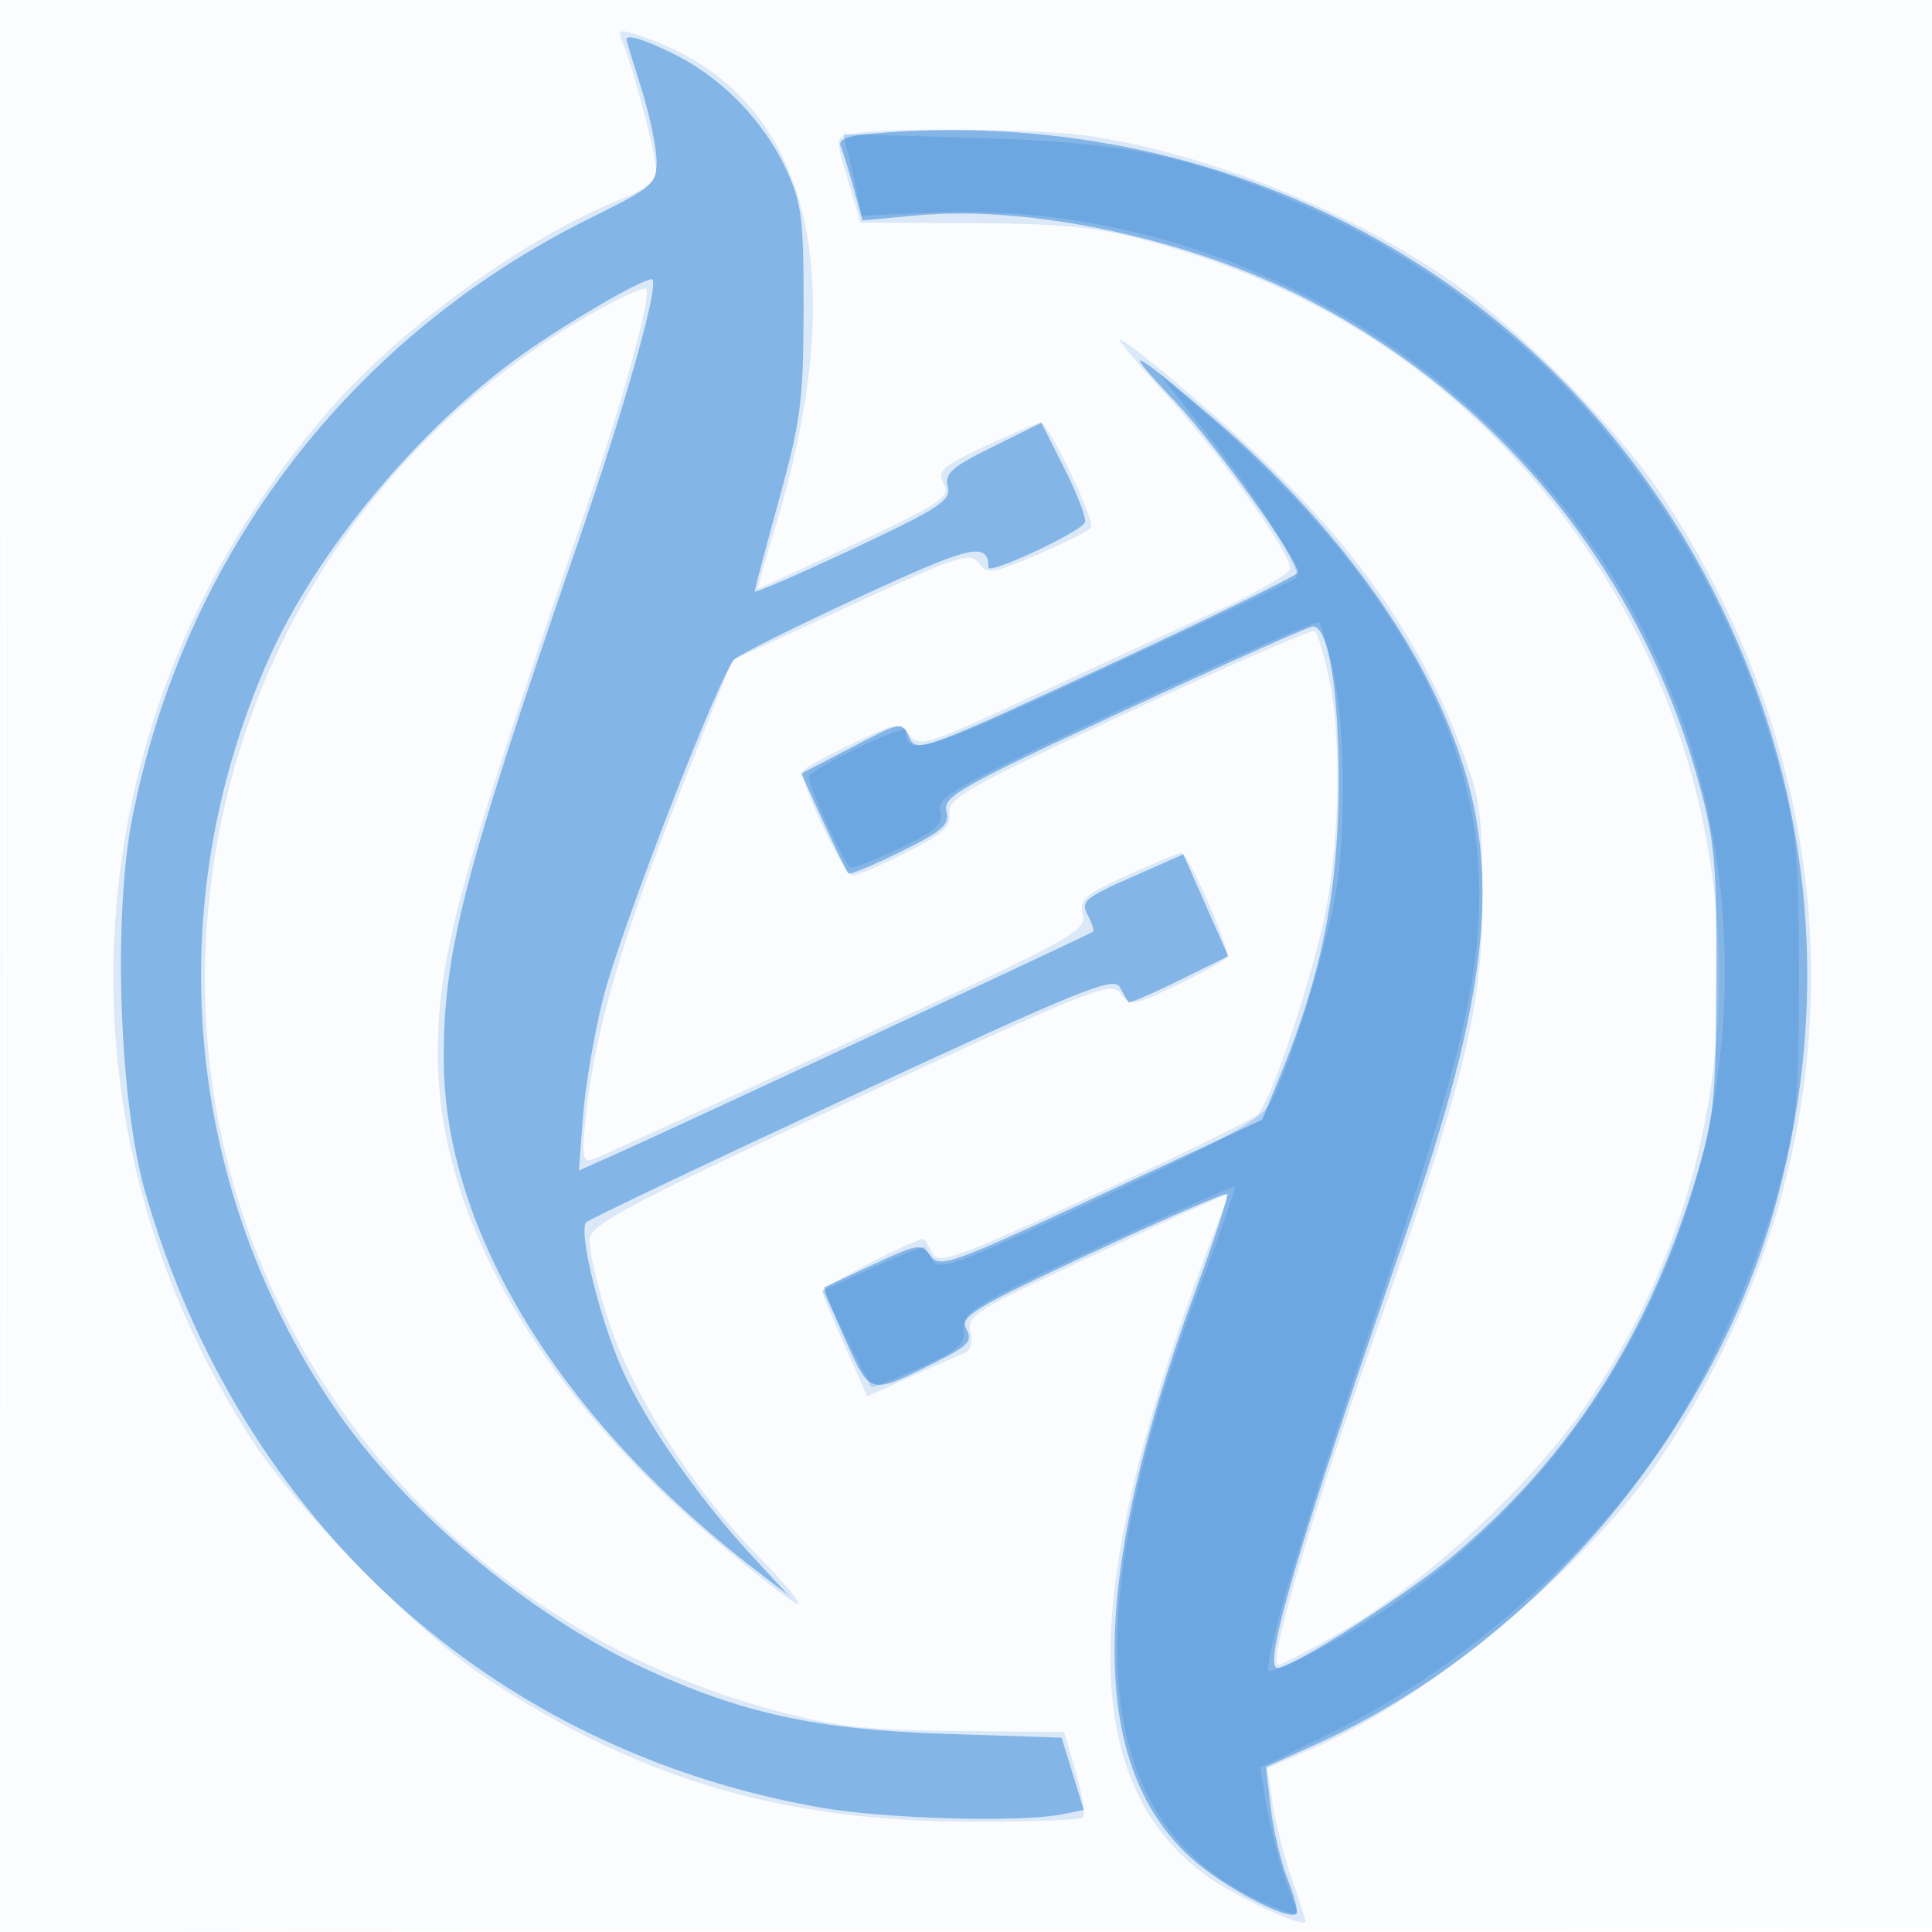
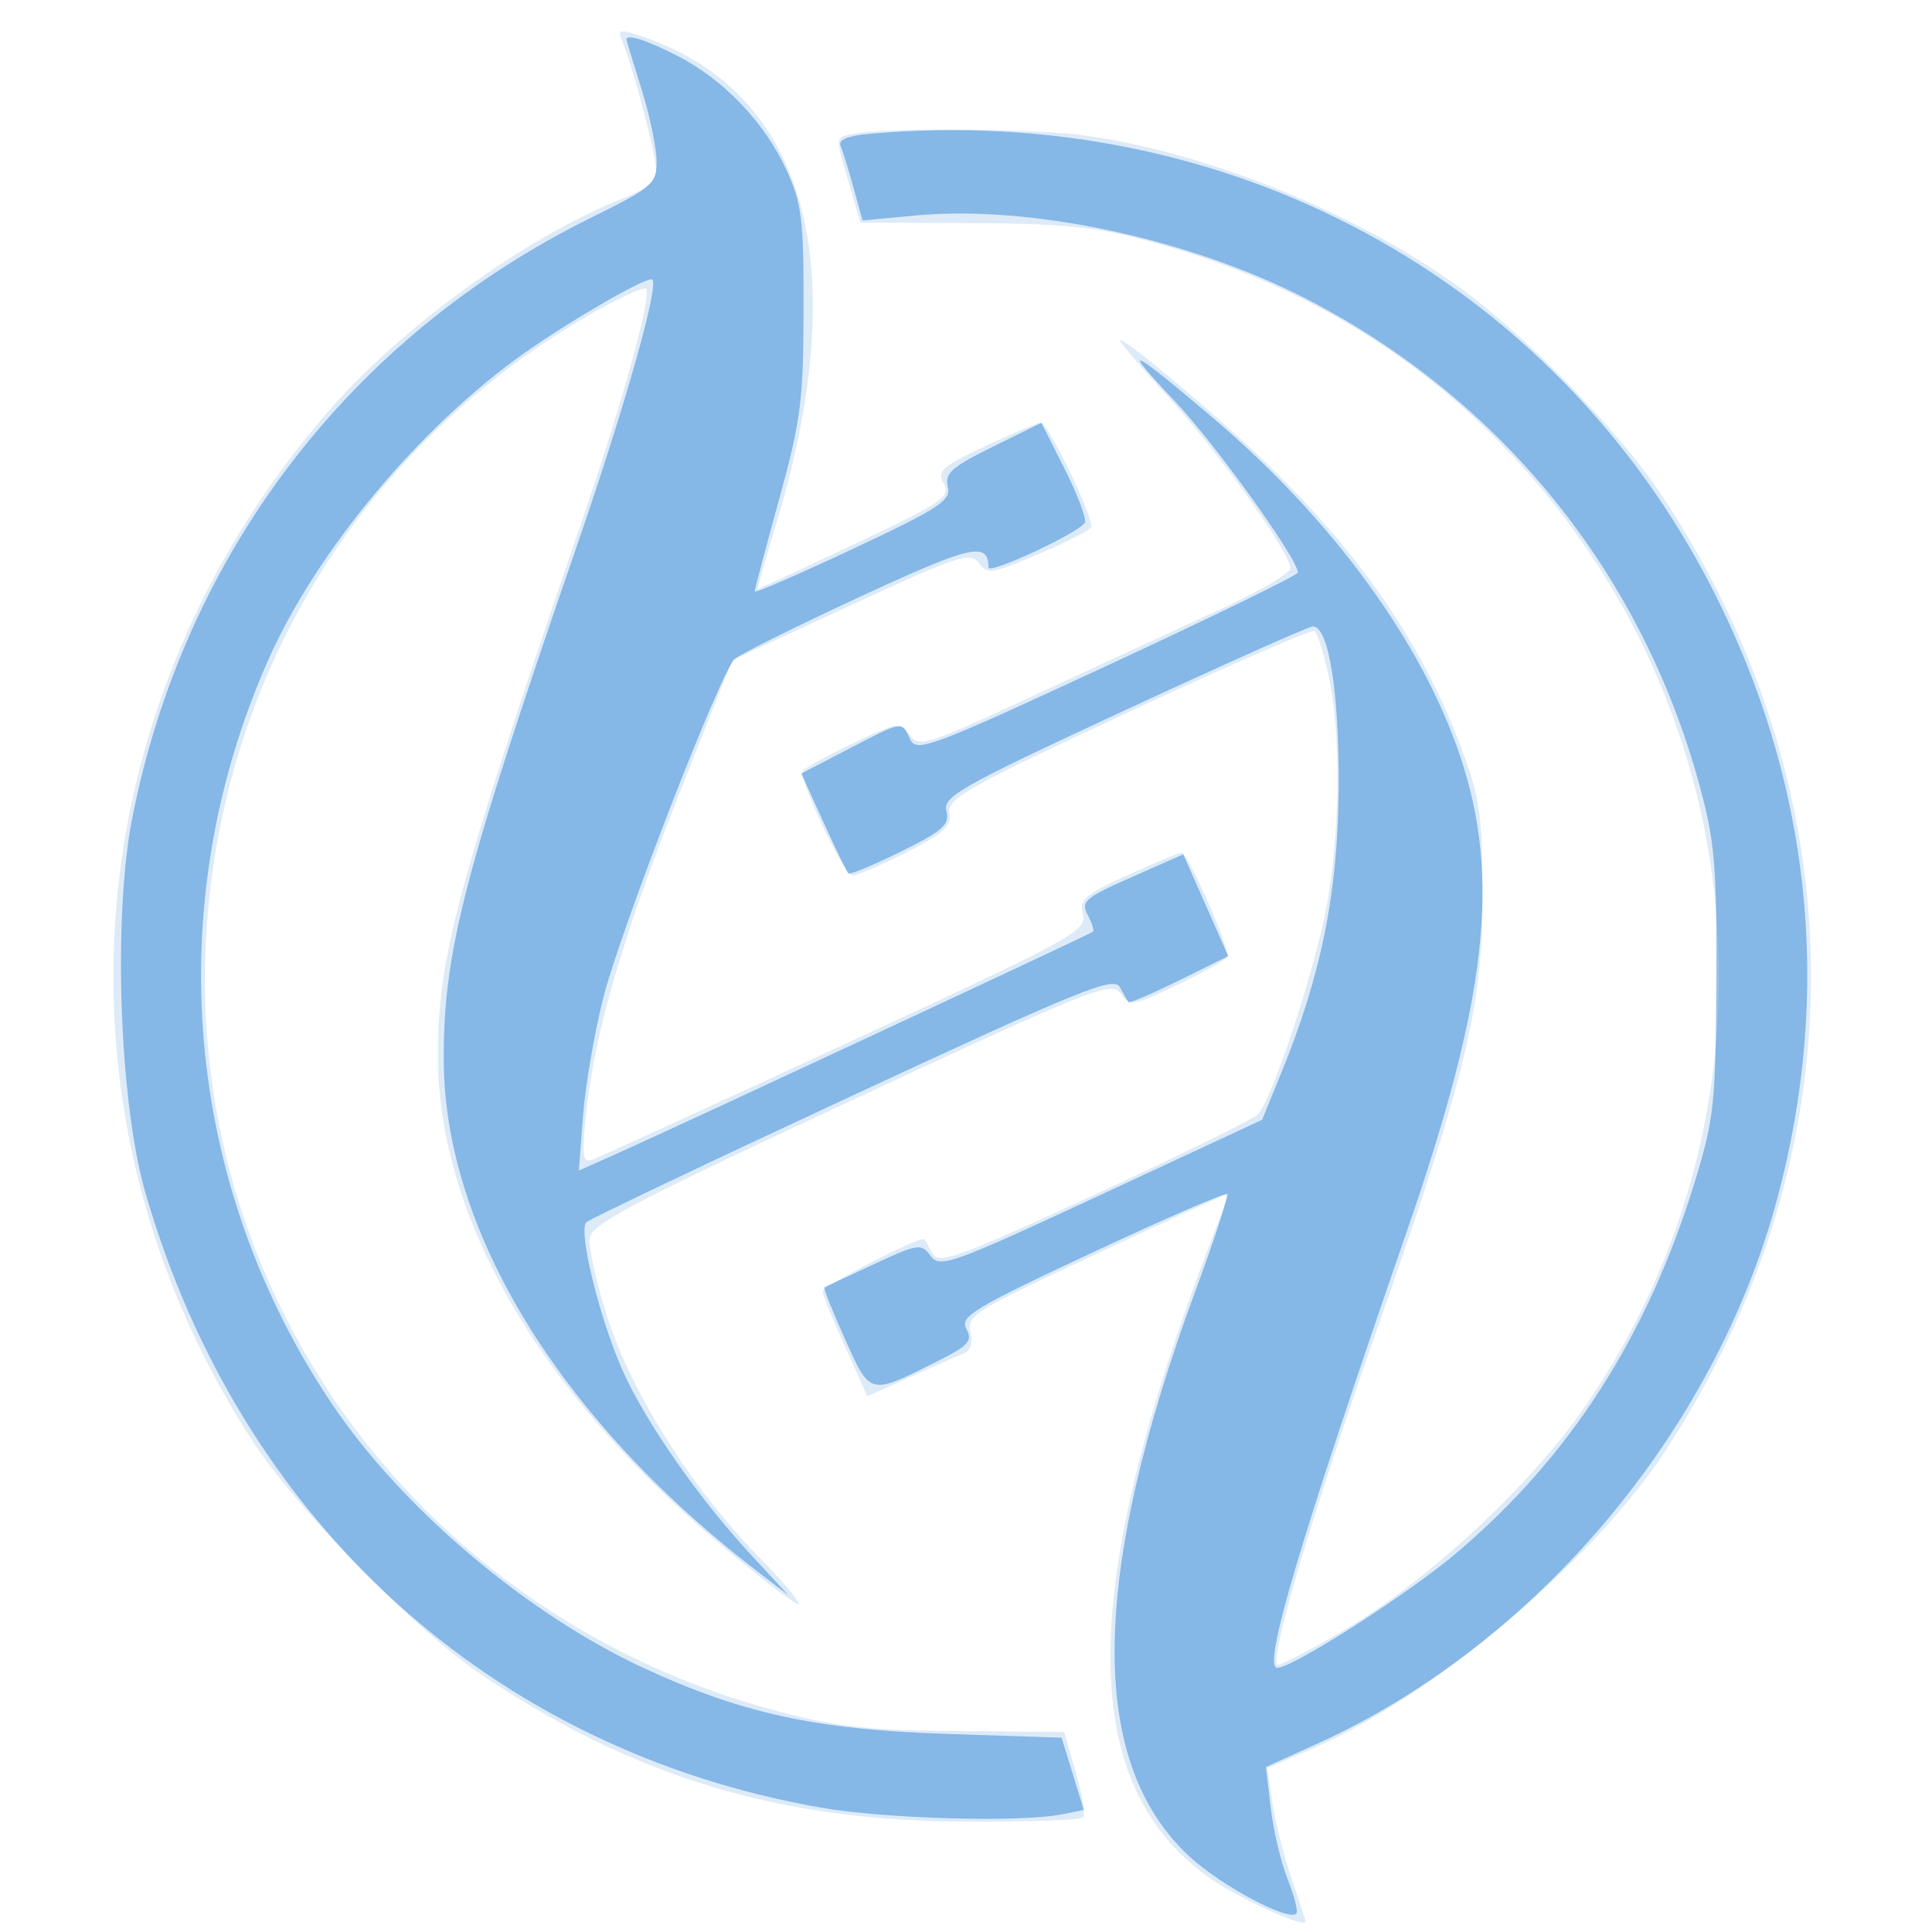
<svg xmlns="http://www.w3.org/2000/svg" width="256" height="256">
-   <path fill="#1976D2" fill-opacity=".016" fill-rule="evenodd" d="M0 128.004v128.004l128.25-.254 128.25-.254.254-127.75L257.008 0H0v128.004m.485.496c0 70.4.119 99.053.265 63.672.146-35.38.146-92.98 0-128C.604 29.153.485 58.1.485 128.5" />
  <path fill="#1976D2" fill-opacity=".147" fill-rule="evenodd" d="M82.507 5.635C83.81 8.638 86.88 20.321 86.939 22.5c.039 1.472-1.2 2.503-4.693 3.906-12.624 5.068-29.003 16.915-38.559 27.889C9.602 93.437 5.545 148.006 33.524 191.027c5.862 9.015 21.583 25.038 30.342 30.926 20.13 13.532 39.343 19.335 64.33 19.432 8.083.031 14.972-.219 15.309-.557.337-.337-.088-3.024-.944-5.971l-1.558-5.357-14.252-.129c-11.756-.107-15.914-.57-23.751-2.644-47.005-12.444-78.401-55.031-75.676-102.652 1.999-34.928 21.043-65.539 51.478-82.743 3.466-1.959 6.526-3.337 6.801-3.063.819.82-3.176 15.235-8.657 31.233-16.185 47.24-18.902 57.299-18.93 70.088-.048 21.474 13.26 44.644 37.29 64.926 5.521 4.66 10.243 8.269 10.492 8.019.249-.249-2.111-3.059-5.244-6.244-8.707-8.85-16.724-21.467-19.957-31.405-1.529-4.701-2.627-9.566-2.439-10.811.289-1.914 5.657-4.74 34.673-18.25 32.081-14.938 34.418-15.867 35.655-14.176 1.259 1.722 1.623 1.667 7.496-1.14 3.395-1.623 6.377-3.281 6.626-3.684.519-.84-5.179-13.825-6.067-13.825-.322 0-3.514 1.328-7.094 2.951-5.749 2.607-6.445 3.22-5.956 5.25.52 2.155-1.436 3.22-31.218 16.997-17.475 8.084-32.559 14.994-33.519 15.355-1.585.597-1.687.073-1.116-5.698 1.049-10.609 4.763-23.454 12.248-42.359l7.128-18.005 15.727-7.285c14.244-6.598 15.843-7.127 16.95-5.614 1.124 1.537 1.747 1.447 7.811-1.13 3.624-1.541 6.803-3.147 7.065-3.57.557-.902-5.679-13.892-6.669-13.892-.371 0-3.643 1.39-7.274 3.089-5.861 2.742-6.485 3.303-5.572 5.008.93 1.738-.17 2.485-11.651 7.911C106.428 75.304 100.609 78 100.47 78c-.139 0 .804-3.425 2.095-7.611 10.906-35.346 4.326-58.817-18.466-65.876-2.082-.645-2.294-.495-1.592 1.122m30.743 12.071c-2.67.514-2.632.174-.749 6.64l1.501 5.154 14.749.068c12.009.055 16.328.488 23.249 2.334 22.075 5.886 39.848 17.335 53.608 34.533 27.858 34.818 29.614 83.486 4.332 120.057-7.094 10.262-20.613 22.843-31.432 29.252-4.87 2.884-9.039 5.058-9.266 4.832-.981-.982 4.624-19.91 12.755-43.076 12.298-35.04 14.476-43.94 14.439-59-.027-10.684-.34-12.822-2.853-19.5-5.145-13.674-13.3-25.581-25.758-37.606C161.337 55.131 149.312 45 148.367 45c-.291 0 2.463 3.263 6.121 7.25 6.866 7.485 16.536 21.029 16.481 23.084-.017.641-4.405 3.173-9.75 5.627a7974.524 7974.524 0 0 0-24.542 11.341c-13.965 6.481-14.901 6.775-16.155 5.059-1.269-1.736-1.616-1.684-7.504 1.13-3.395 1.623-6.363 3.259-6.596 3.635-.672 1.088 5.378 13.874 6.565 13.874.588 0 3.782-1.369 7.097-3.042 4.904-2.476 5.97-3.448 5.722-5.216-.272-1.932 2.362-3.417 23.693-13.363 13.199-6.154 24.306-10.999 24.683-10.767.376.233 1.232 3.003 1.903 6.155 1.818 8.55 1.399 23.513-.932 33.308-2.351 9.875-6.861 22.923-8.503 24.598-.633.645-10.375 5.434-21.65 10.643-17.865 8.253-20.615 9.259-21.397 7.827-.494-.904-1.004-1.777-1.133-1.942-.406-.517-13.47 6.194-13.47 6.92 0 .381 1.332 3.662 2.96 7.291l2.961 6.598 5.789-2.597c3.185-1.429 6.386-2.842 7.114-3.141.806-.33 1.106-1.414.767-2.767-.504-2.006.637-2.788 11.675-7.999 6.729-3.176 14.57-6.822 17.425-8.101l5.19-2.327-2.556 6.711c-17.422 45.744-17.577 71.218-.512 83.716 3.854 2.822 13.187 7.133 13.187 6.091 0-.156-.834-2.716-1.854-5.689-1.02-2.974-2.163-7.478-2.539-10.009l-.685-4.603 6.197-2.687c15.662-6.793 36.85-24.657 46.385-39.108 26.085-39.535 25.943-87.328-.377-126.969-5.702-8.589-18.4-21.551-27.283-27.852-13.61-9.653-32.739-17.368-48.84-19.698-6.44-.932-26.416-1.111-30.754-.275" />
  <path fill="#1976D2" fill-opacity=".449" fill-rule="evenodd" d="M83.013 5.25c.007.138.907 3.103 2 6.589C86.106 15.326 87 19.613 87 21.366c0 3.012-.485 3.428-8.75 7.516-31.878 15.767-53.879 44.597-60.738 79.593-2.559 13.057-1.696 37.585 1.742 49.525 12.552 43.582 45.873 73.908 89.581 81.53 8.472 1.478 26.389 1.975 31.844.884l2.929-.586-1.469-4.787-1.469-4.787-15.585-.515c-16.966-.561-26.931-2.745-39.812-8.722-15.453-7.172-31.975-21.158-41.228-34.898-19.687-29.233-22.879-66.166-8.525-98.619 6.419-14.512 20.125-30.942 33.98-40.733C75.507 42.522 85.031 37 86.345 37c1.244 0-3.301 16.196-9.962 35.5-14.977 43.4-17.639 53.696-17.583 68 .089 22.539 15.322 47.468 41.22 67.458l4.48 3.457-5.043-5.457c-6.973-7.547-13.979-17.628-17.003-24.466-3.063-6.925-5.877-18.485-4.759-19.545.443-.421 16.327-7.978 35.299-16.795 30.271-14.068 34.605-15.824 35.398-14.341.496.929 1.009 1.823 1.138 1.988.129.164 3.156-1.142 6.727-2.903l6.494-3.202-2.979-6.744-2.979-6.744-6.861 3.03c-6.165 2.723-6.754 3.228-5.815 4.983.575 1.074.896 2.081.714 2.238-.392.337-54.897 25.744-62.729 29.24l-5.399 2.409.558-7.303c.307-4.017 1.521-11.067 2.699-15.668 2.322-9.073 15.448-42.92 17.363-44.775.647-.626 8.119-4.35 16.603-8.273 14.883-6.884 16.982-7.363 17.059-3.899.022 1.016 12.376-4.77 12.781-5.986.19-.571-1.033-3.769-2.718-7.107l-3.064-6.069-6.461 3.187c-5.427 2.676-6.377 3.52-5.937 5.272.46 1.834-1.057 2.83-12.531 8.225-7.18 3.377-13.055 5.926-13.055 5.664 0-.261 1.452-5.739 3.227-12.174 2.888-10.473 3.229-13.116 3.25-25.2.02-11.999-.233-14.056-2.276-18.5-2.89-6.283-8.322-11.967-14.418-15.086-4.124-2.111-6.812-2.97-6.77-2.164m32.174 12.485c-2.845.255-4.141.791-3.807 1.576.279.654 1.047 3.148 1.708 5.543l1.202 4.354 7.105-.66c15.173-1.411 36.338 3.121 51.745 11.078 25.852 13.352 44.362 36.249 52.04 64.374 2.034 7.454 2.311 10.653 2.244 26-.07 16.002-.306 18.252-2.756 26.284-6.325 20.738-16.602 36.765-31.811 49.607-6.379 5.386-21.572 15.109-23.609 15.109-2.025 0 2.907-16.611 17.219-58 10.618-30.706 12.408-46.703 7.022-62.779-5.047-15.066-16.837-31.253-32.489-44.606-11.269-9.613-12.811-10.328-5.363-2.486 5.386 5.672 16.419 21.04 16.331 22.749-.017.342-11.38 5.885-25.25 12.317-23.508 10.903-25.279 11.564-26.121 9.75-1.131-2.437-.887-2.477-8.26 1.354l-6.163 3.201 2.939 6.442c1.616 3.544 3.099 6.603 3.295 6.799.196.196 3.32-1.105 6.943-2.892 5.598-2.76 6.507-3.567 6.053-5.377-.484-1.925 1.772-3.2 23.538-13.301C162.181 88.027 173.443 83 173.968 83c2.101 0 3.5 8.819 3.411 21.5-.098 13.867-2.315 24.776-7.712 37.94l-2.435 5.94-21.306 9.91c-19.847 9.232-21.396 9.788-22.612 8.125-1.236-1.691-1.64-1.632-7.56 1.119-3.44 1.598-6.377 2.967-6.527 3.042-.15.075 1.083 3.158 2.74 6.851 3.384 7.543 3.19 7.497 12.304 2.916 4.079-2.05 4.627-2.665 3.781-4.246-.887-1.657.837-2.704 16.556-10.063 9.65-4.517 17.733-8.026 17.962-7.798.228.229-1.602 5.871-4.067 12.539-14.127 38.204-14.407 62.763-.859 75.251 4.168 3.842 13.069 8.595 14.123 7.541.266-.266-.244-2.302-1.133-4.523-.889-2.222-1.903-6.485-2.255-9.473l-.638-5.434 6.769-3.069c28.916-13.111 52.685-41.271 60.993-72.262 7.392-27.569 4.431-55.313-8.622-80.806-21.082-41.176-64.317-64.503-111.694-60.265" />
-   <path fill="#1976D2" fill-opacity=".211" fill-rule="evenodd" d="M112.411 20.5a140.1 140.1 0 0 1 1.221 5.409l.535 2.676 9.394-.411c45.938-2.009 89.052 29.367 101.354 73.761 11.529 41.605-4.983 86.694-40.591 110.839-6.869 4.658-16.33 9.585-16.309 8.493.065-3.388 4.665-18.636 13.957-46.267C193.501 140.719 196 130.585 196 118.119c0-21.173-12.294-42.622-36.342-63.402l-6.037-5.217 6.569 8.322c6.437 8.153 12.439 17.882 11.569 18.752-.241.241-11.609 5.631-25.262 11.978-24.157 11.228-26.402 11.927-26.482 8.24-.021-.963-12.435 4.968-12.821 6.127-.259.777 4.227 10.684 5.438 12.009.215.236 3.111-.871 6.435-2.46 5.088-2.432 5.961-3.222 5.516-4.995-.476-1.895 1.981-3.274 24.599-13.8 13.821-6.433 25.338-11.486 25.594-11.23.256.255 1.079 3.073 1.829 6.261 1.626 6.91 1.802 21.604.357 29.862-1.347 7.701-6.561 24.25-8.752 27.778-1.301 2.096-6.73 5.099-22.71 12.56-18.082 8.442-21.125 9.581-21.897 8.2-.494-.882-.986-1.72-1.093-1.863-.107-.142-3.194 1.101-6.86 2.764l-6.665 3.022 3.126 6.236c1.719 3.431 3.23 6.356 3.356 6.502.126.146 2.982-.979 6.347-2.5 5.225-2.362 6.085-3.119 5.901-5.192-.197-2.218 1.324-3.143 17.686-10.765 9.846-4.586 18.037-8.204 18.202-8.039.165.165-1.713 5.578-4.172 12.029-17.698 46.411-14.801 73.344 8.953 83.225 3.702 1.54 3.848 1.53 3.129-.204-1.492-3.601-3.233-9.898-3.863-13.972l-.642-4.152 9.331-4.54c16.59-8.07 33.438-22.601 43.661-37.655 6.186-9.109 12.721-23.531 15.733-34.723 2.383-8.852 2.632-11.48 2.632-27.777 0-16.251-.253-18.94-2.604-27.67-9.245-34.321-32.313-61.378-63.964-75.024-14.687-6.332-22.855-7.965-42.685-8.537l-17.387-.502.686 2.733" />
</svg>